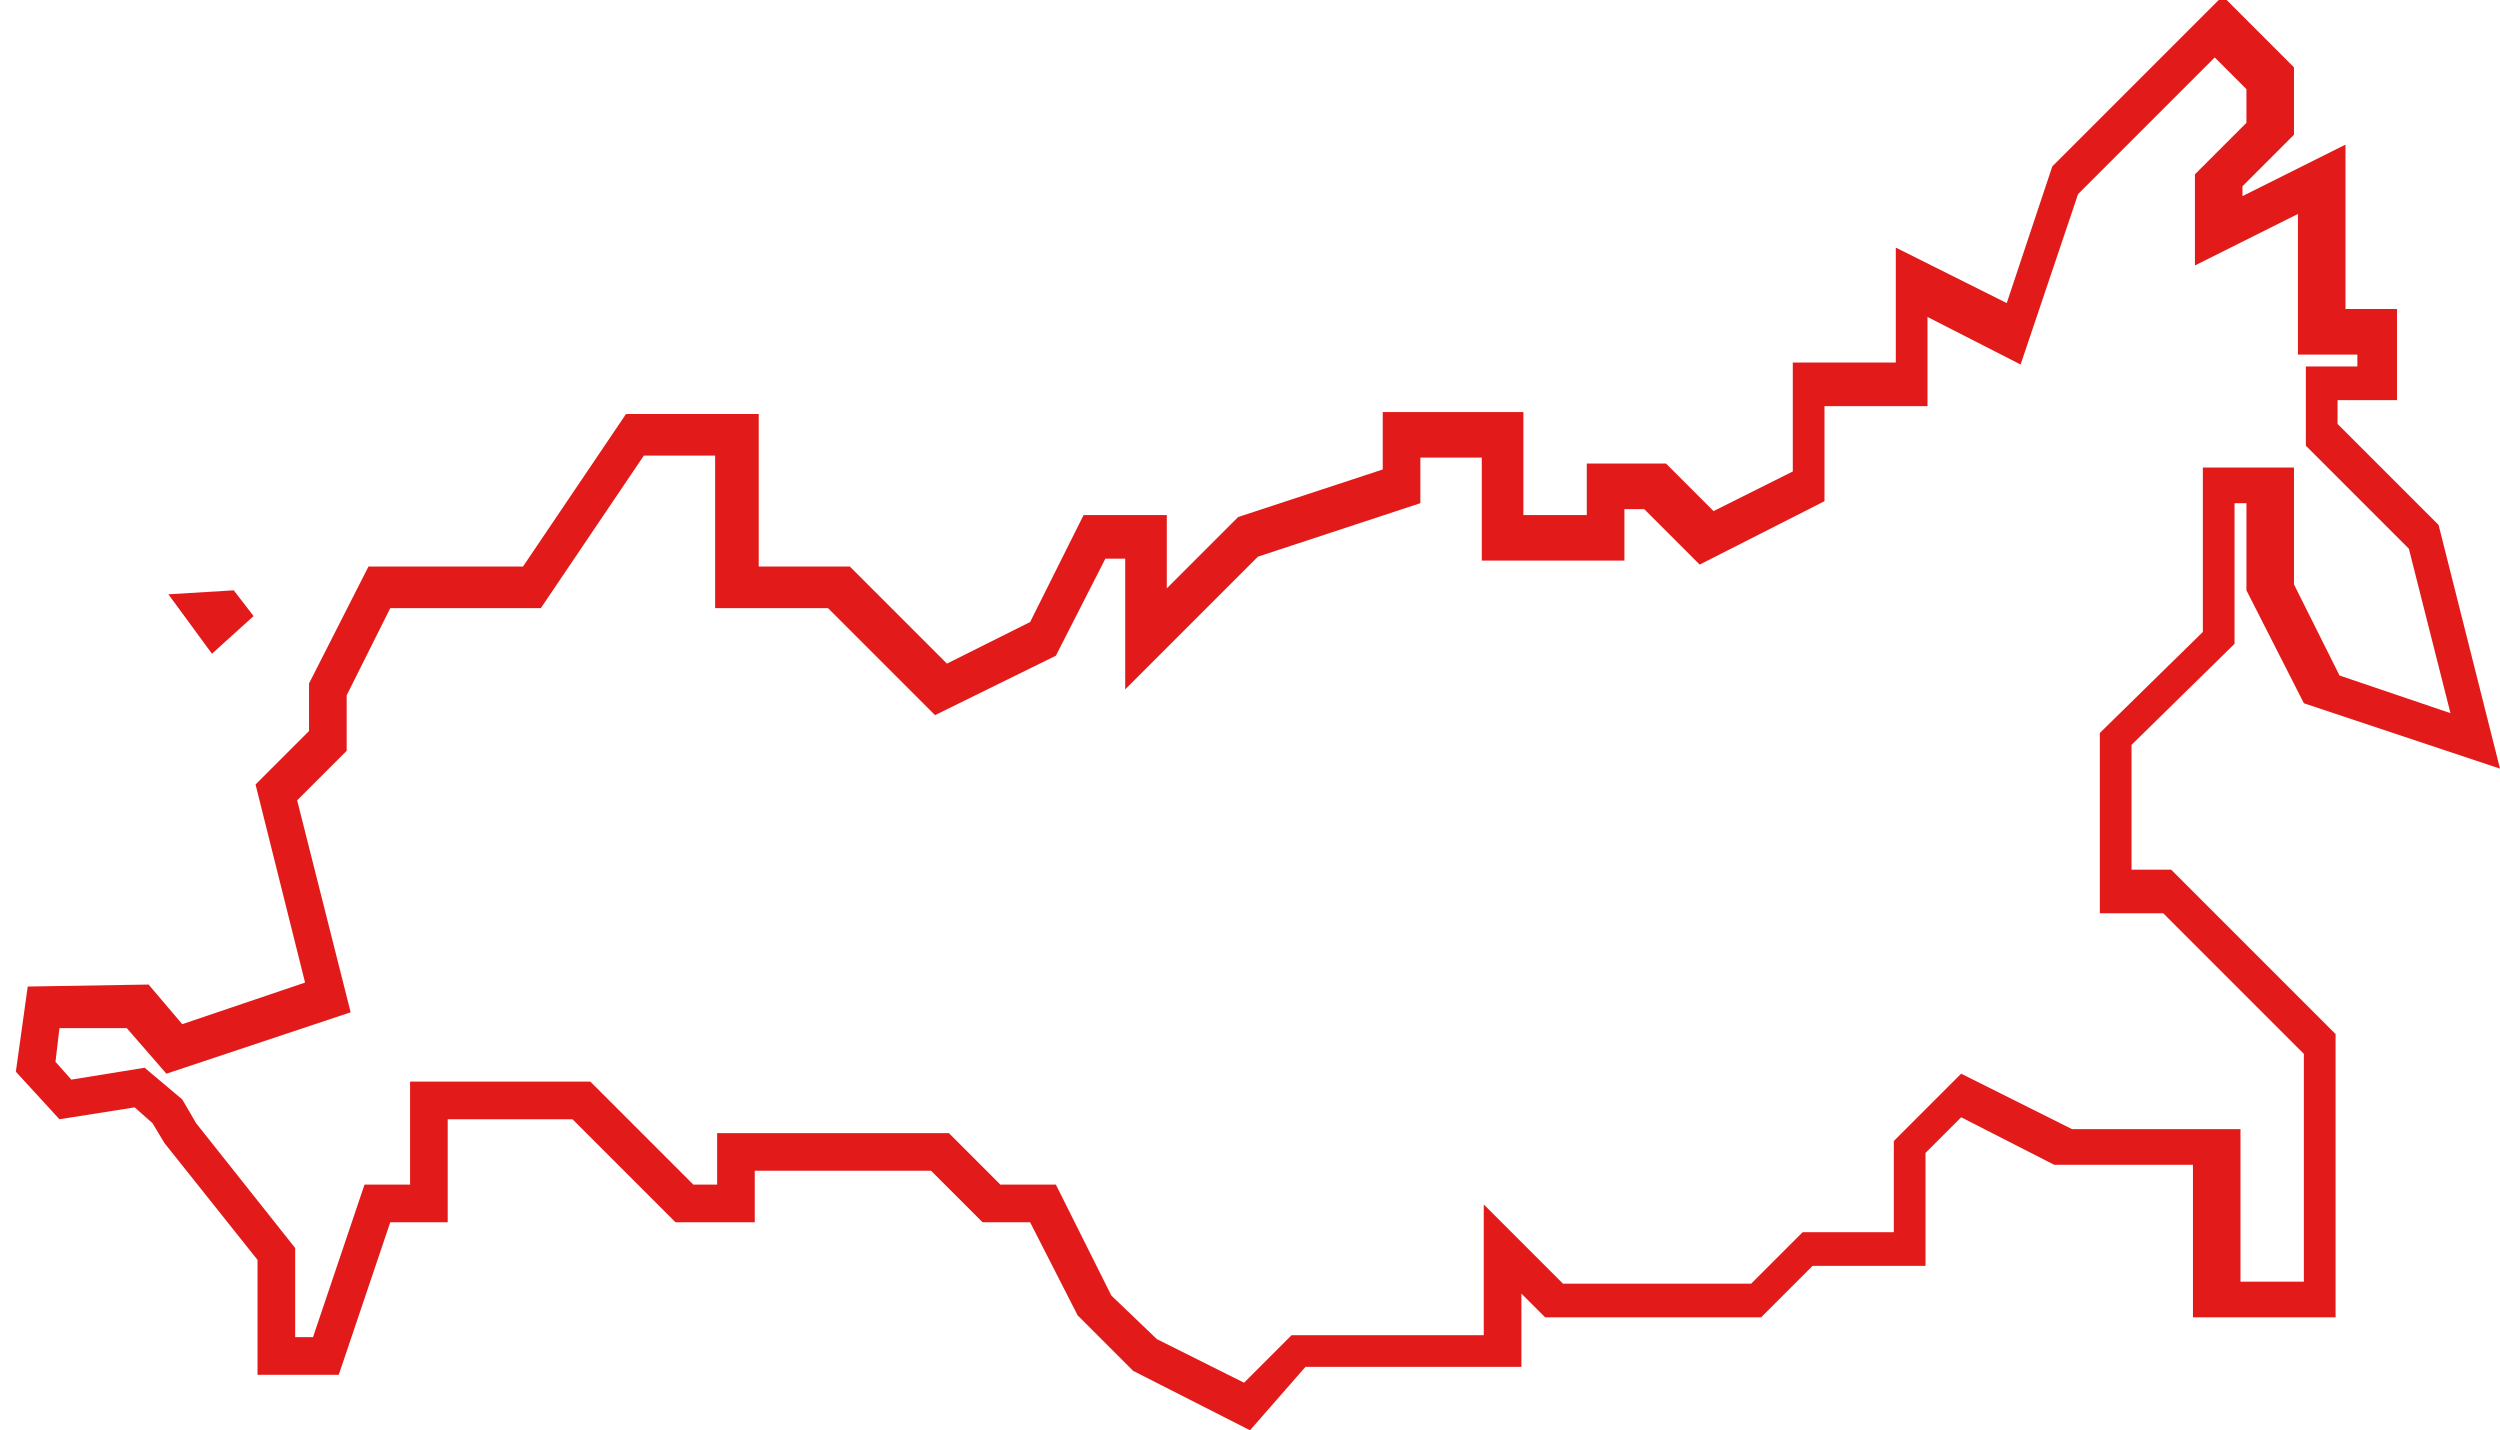
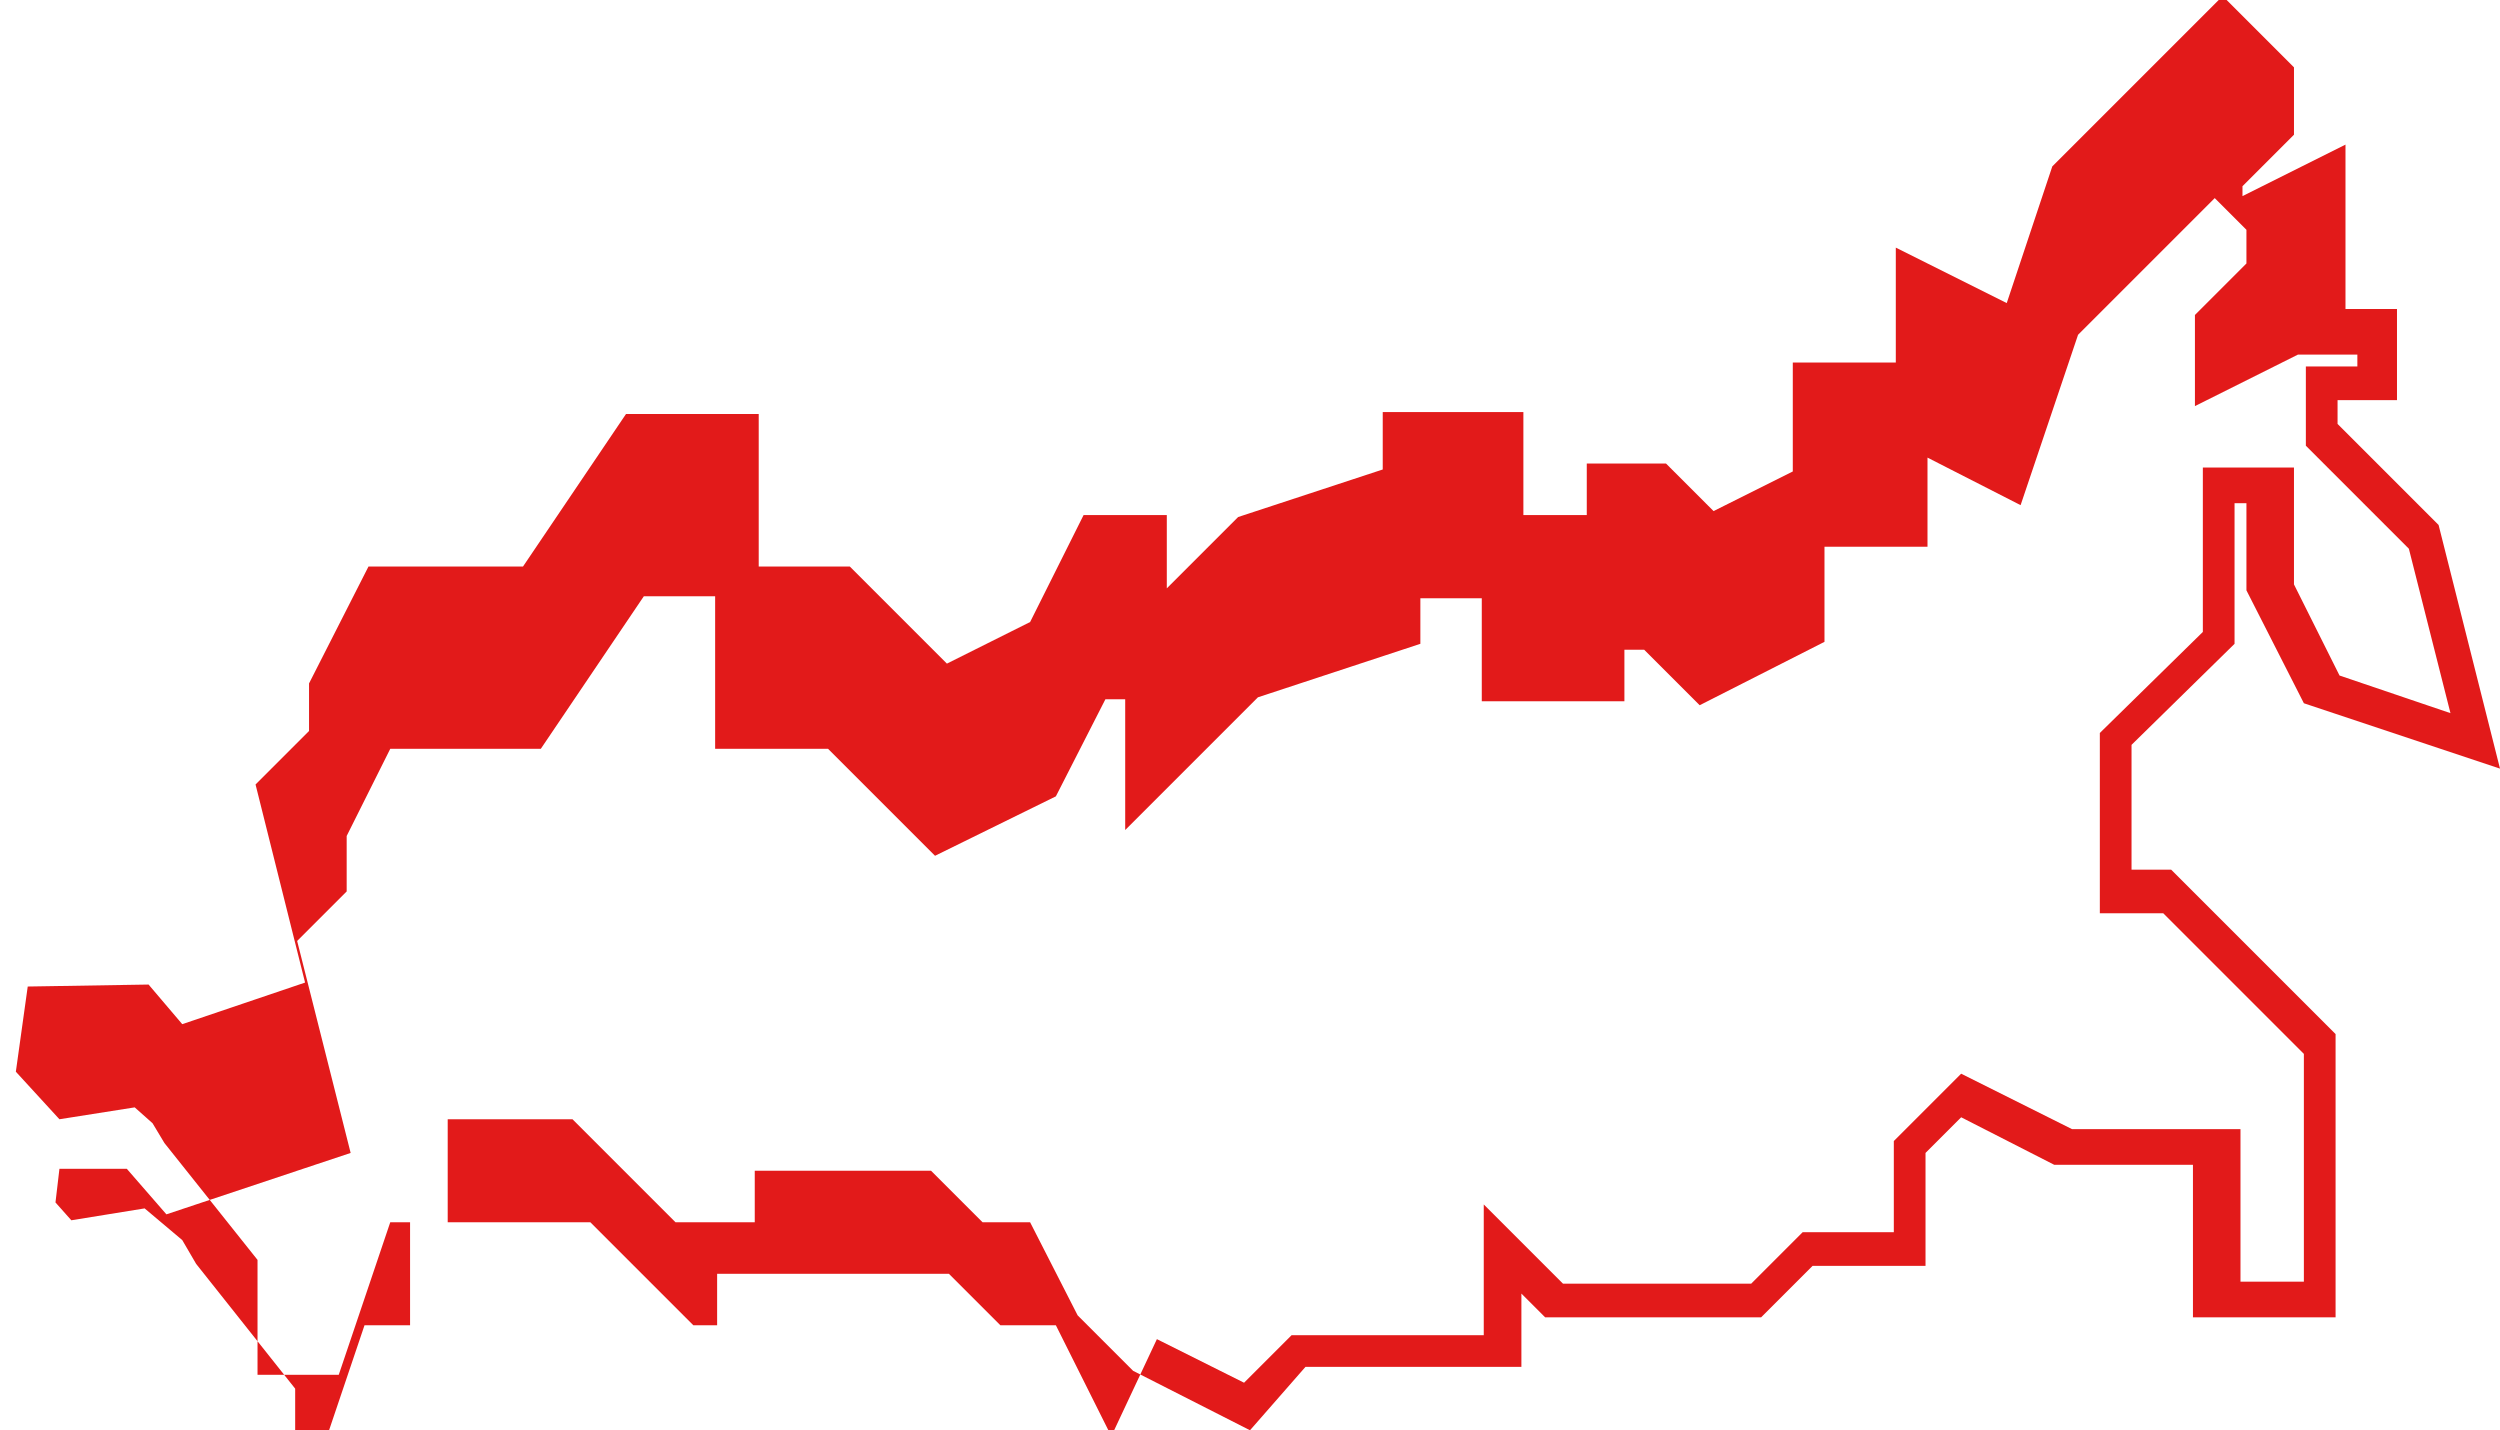
<svg xmlns="http://www.w3.org/2000/svg" version="1.1" id="Layer_1" x="0px" y="0px" viewBox="0 0 126.2 72.2" style="enable-background:new 0 0 126.2 72.2;" xml:space="preserve">
  <style type="text/css">
	.st0{fill:#e21a1a;}
</style>
  <g transform="translate(-98 -1160)">
    <g>
      <g>
-         <path class="st0" d="M161.1,1232.2l-5.9-3l-2.8-2.8l-2.4-4.7h-2.4l-2.6-2.6h-8.9v2.6h-4l-5.2-5.2h-6.3v5.2h-2.9l-2.6,7.7H111     v-5.8l-4.7-5.9l-0.6-1l-0.9-0.8l-3.8,0.6l-2.2-2.4l0.6-4.3l6.1-0.1l1.7,2l6.2-2.1l-2.5-10l2.7-2.7v-2.4l3-5.9h7.8l5.2-7.7h6.7     v7.7h4.6l4.9,4.9l4.2-2.1l2.7-5.4h4.2v3.7l3.6-3.6l7.3-2.4v-2.9h7.1v5.2h3.2v-2.6h4l2.4,2.4l4-2v-5.5h5.2v-5.8l5.6,2.8l2.3-6.9     l8.6-8.6l3.6,3.6v3.4l-2.6,2.6v0.5l5.2-2.6v8.3h2.6v4.6H216v1.2l5.1,5.1l3.1,12.3l-9.9-3.3l-2.9-5.7v-4.4h-0.6v7.1l-5.2,5.1v6.3     h2l8.3,8.3v14.3h-7.2v-7.7h-7l-4.7-2.4l-1.8,1.8v5.7h-5.7l-2.6,2.6H176l-1.2-1.2v3.7h-10.9L161.1,1232.2z M156.4,1227.6l4.4,2.2     l2.4-2.4h9.7v-6.6l4,4h9.5l2.6-2.6h4.6v-4.6l3.4-3.4l5.6,2.8h8.5v7.7h3.2v-11.5l-7.1-7.1h-3.2v-9.1l5.2-5.1v-8.3h4.6v5.9l2.3,4.6     l5.6,1.9l-2.1-8.3l-5.2-5.2v-4h2.6v-0.6H214v-7.1l-5.2,2.6v-4.6l2.6-2.6v-1.7l-1.6-1.6l-6.9,6.9l-2.9,8.6l-4.7-2.4v4.5h-5.2v4.8     l-6.3,3.2l-2.8-2.8H180v2.6h-7.2v-5.2h-3.1v2.3l-8.2,2.7l-6.7,6.7v-6.6h-1l-2.5,4.9l-6.1,3l-5.4-5.4h-5.7v-7.7h-3.6l-5.2,7.7     h-7.6l-2.2,4.4v2.8l-2.5,2.5l2.7,10.7l-9.3,3.1l-2-2.3l-3.4,0l-0.2,1.7l0.8,0.9l3.7-0.6l1.9,1.6l0.7,1.2l5,6.3v4.5h0.9l2.6-7.7     h2.3v-5.2h9.1l5.2,5.2h1.2v-2.6h11.7l2.6,2.6h2.8l2.8,5.6L156.4,1227.6z" />
+         <path class="st0" d="M161.1,1232.2l-5.9-3l-2.8-2.8l-2.4-4.7h-2.4l-2.6-2.6h-8.9v2.6h-4l-5.2-5.2h-6.3v5.2h-2.9l-2.6,7.7H111     v-5.8l-4.7-5.9l-0.6-1l-0.9-0.8l-3.8,0.6l-2.2-2.4l0.6-4.3l6.1-0.1l1.7,2l6.2-2.1l-2.5-10l2.7-2.7v-2.4l3-5.9h7.8l5.2-7.7h6.7     v7.7h4.6l4.9,4.9l4.2-2.1l2.7-5.4h4.2v3.7l3.6-3.6l7.3-2.4v-2.9h7.1v5.2h3.2v-2.6h4l2.4,2.4l4-2v-5.5h5.2v-5.8l5.6,2.8l2.3-6.9     l8.6-8.6l3.6,3.6v3.4l-2.6,2.6v0.5l5.2-2.6v8.3h2.6v4.6H216v1.2l5.1,5.1l3.1,12.3l-9.9-3.3l-2.9-5.7v-4.4h-0.6v7.1l-5.2,5.1v6.3     h2l8.3,8.3v14.3h-7.2v-7.7h-7l-4.7-2.4l-1.8,1.8v5.7h-5.7l-2.6,2.6H176l-1.2-1.2v3.7h-10.9L161.1,1232.2z M156.4,1227.6l4.4,2.2     l2.4-2.4h9.7v-6.6l4,4h9.5l2.6-2.6h4.6v-4.6l3.4-3.4l5.6,2.8h8.5v7.7h3.2v-11.5l-7.1-7.1h-3.2v-9.1l5.2-5.1v-8.3h4.6v5.9l2.3,4.6     l5.6,1.9l-2.1-8.3l-5.2-5.2v-4h2.6v-0.6H214l-5.2,2.6v-4.6l2.6-2.6v-1.7l-1.6-1.6l-6.9,6.9l-2.9,8.6l-4.7-2.4v4.5h-5.2v4.8     l-6.3,3.2l-2.8-2.8H180v2.6h-7.2v-5.2h-3.1v2.3l-8.2,2.7l-6.7,6.7v-6.6h-1l-2.5,4.9l-6.1,3l-5.4-5.4h-5.7v-7.7h-3.6l-5.2,7.7     h-7.6l-2.2,4.4v2.8l-2.5,2.5l2.7,10.7l-9.3,3.1l-2-2.3l-3.4,0l-0.2,1.7l0.8,0.9l3.7-0.6l1.9,1.6l0.7,1.2l5,6.3v4.5h0.9l2.6-7.7     h2.3v-5.2h9.1l5.2,5.2h1.2v-2.6h11.7l2.6,2.6h2.8l2.8,5.6L156.4,1227.6z" />
      </g>
    </g>
  </g>
-   <polygon class="st0" points="8.5,30 10.7,33 12.8,31.1 11.8,29.8 " />
</svg>